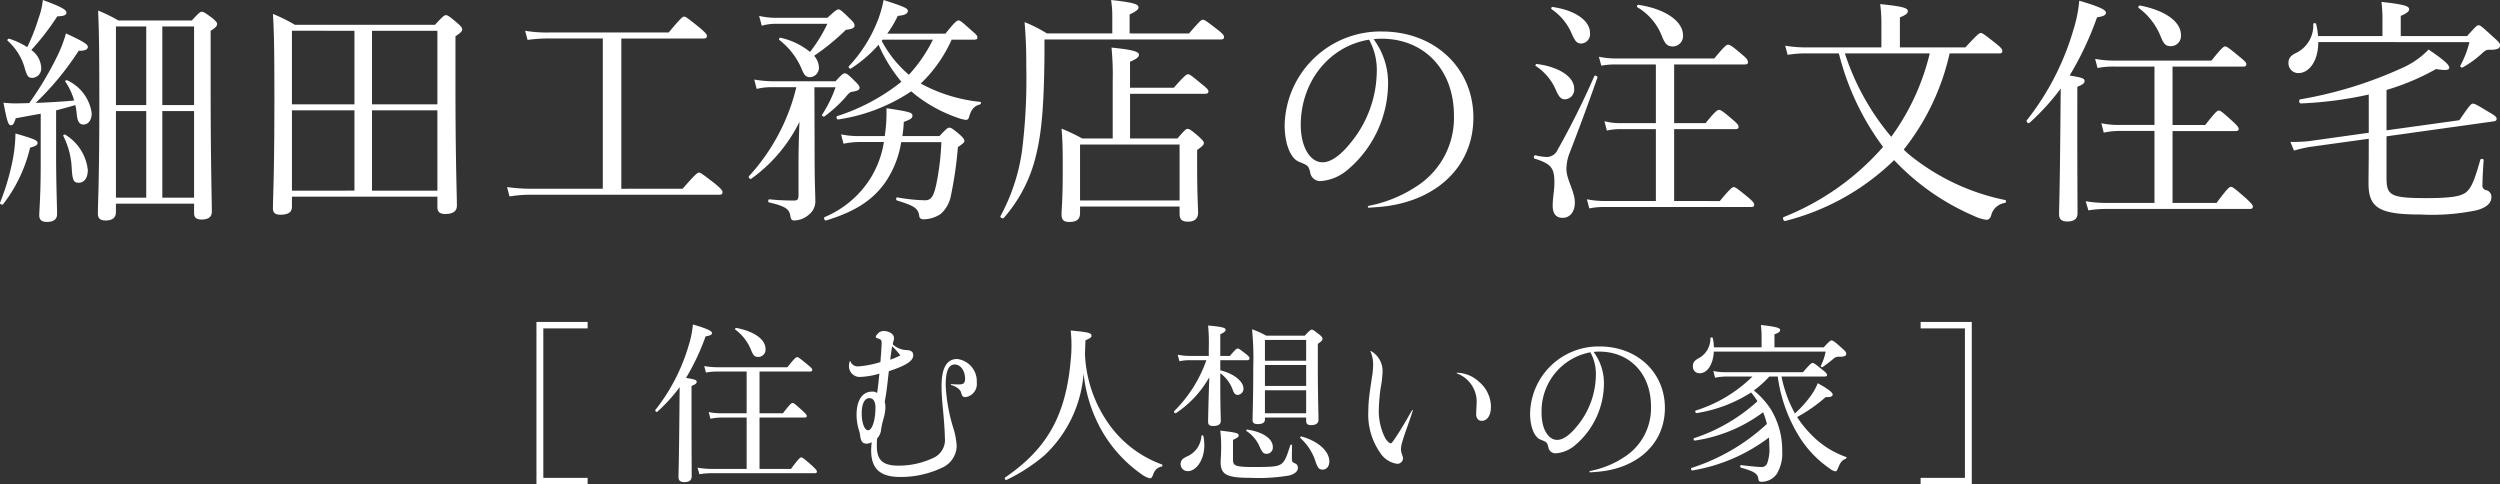
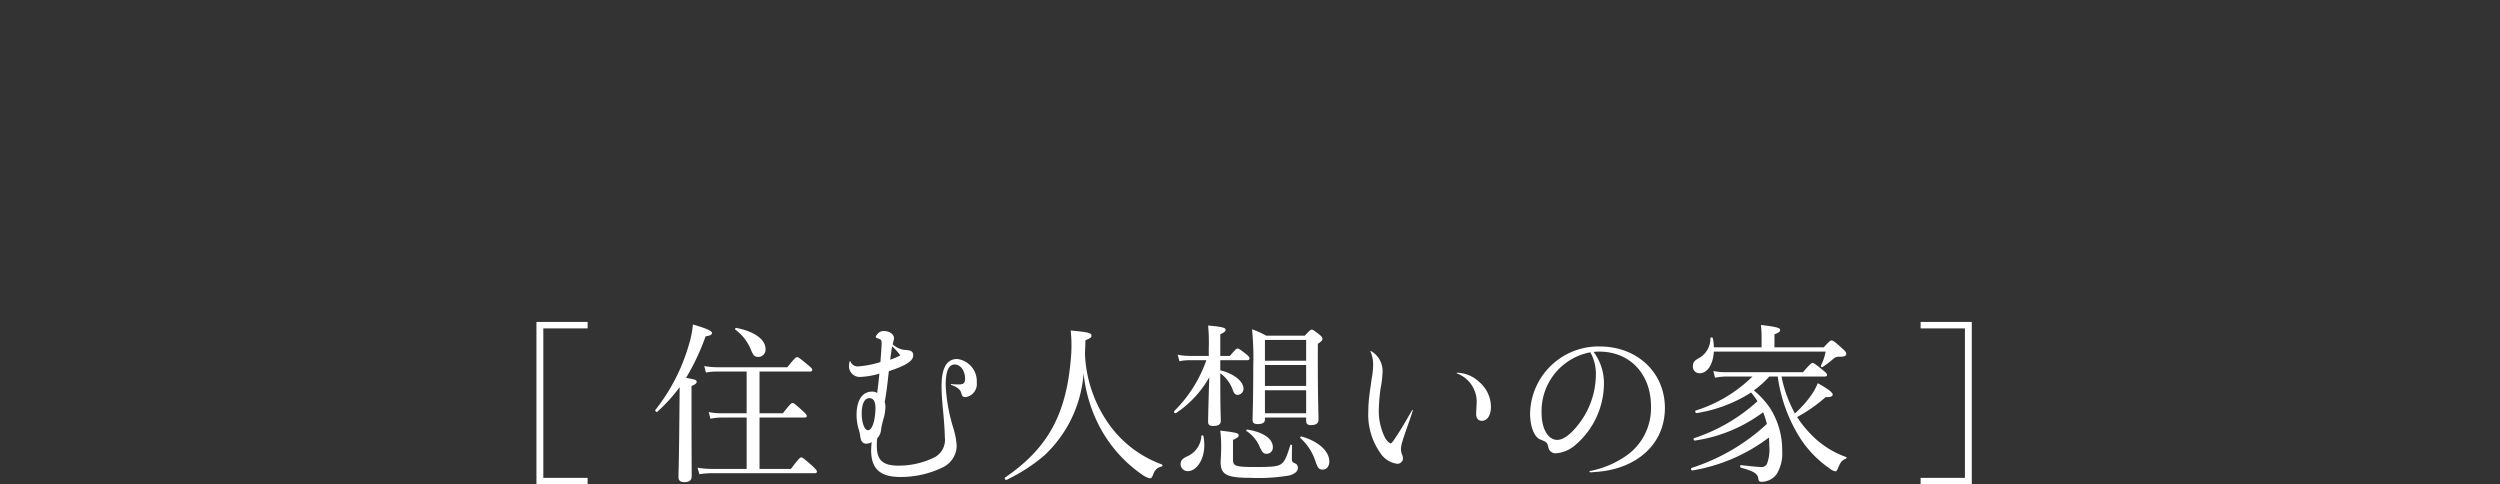
<svg xmlns="http://www.w3.org/2000/svg" viewBox="0 0 291.151 56.408">
  <rect x="0" y="0" width="291.151" height="56.408" fill="#333333" stroke="none" />
  <g id="グループ_16663" data-name="グループ 16663" transform="translate(-41.945 -164.451)">
-     <path id="パス_78071" data-name="パス 78071" d="M-132.552.168h9.1v1.12c0,.5.28.728.868.728.812,0,1.2-.308,1.2-.924,0-1.288-.14-5.432-.14-15.036v-6.02c.616-.364.756-.588.756-.784,0-.168-.112-.308-.532-.672-.9-.672-1.064-.756-1.26-.756-.168,0-.308.084-1.148,1.008h-8.568a18.063,18.063,0,0,0-2.352-1.148c.112,2.436.14,5.18.14,10.724,0,9.436-.168,11.508-.168,12.908,0,.56.252.812.9.812.812,0,1.2-.336,1.2-.98Zm0-.7v-10.08h3.528V-.532Zm9.1,0h-3.7v-10.08h3.7Zm0-10.78h-3.7v-9.156h3.7Zm-5.572-9.156v9.156h-3.528v-9.156ZM-141.316-4.2c0,3.416-.168,5.236-.168,5.74s.28.756.9.756c.756,0,1.176-.308,1.176-.9,0-.868-.112-3.612-.112-6.692v-5.4c.756-.2,1.484-.392,2.24-.616a7.505,7.505,0,0,1,.14.84c.084,1.064.308,1.428.812,1.428.56,0,.952-.532.952-1.316a4.956,4.956,0,0,0-2.856-3.836c-.084-.056-.28.056-.224.14a7.536,7.536,0,0,1,1.036,2.212c-1.484.14-2.968.224-4.48.28a33.857,33.857,0,0,0,5.012-6.076c.868.028,1.064-.224,1.064-.448,0-.308-.56-.644-2.548-1.568a15.423,15.423,0,0,1-1.064,2.744,37.914,37.914,0,0,1-3.22,5.376c-.532,0-1.092.028-1.708.028a12.241,12.241,0,0,1-1.288-.084c.42,2.184.56,2.632.868,2.632.224,0,.364-.168.56-.812,1.176-.224,2.1-.392,2.912-.532Zm-1.092-13.524a30.06,30.06,0,0,0,3.024-3.92c.84-.028,1.064-.168,1.064-.448,0-.308-.532-.644-2.744-1.456a8.878,8.878,0,0,1-.5,2.128,23.812,23.812,0,0,1-1.316,3.36,9.193,9.193,0,0,0-2.1-.98c-.112-.028-.28.14-.2.224a6.668,6.668,0,0,1,1.988,3.136c.308,1.092.448,1.2.952,1.2a1.1,1.1,0,0,0,.98-1.232A2.677,2.677,0,0,0-142.408-17.724Zm5.516,15.456c.644,0,1.064-.56,1.064-1.484a5.521,5.521,0,0,0-2.632-4.116c-.084-.056-.28.056-.224.14a9.237,9.237,0,0,1,.98,3.752C-137.62-2.548-137.48-2.268-136.892-2.268ZM-145.684.224a17.276,17.276,0,0,0,3.136-6.58c.644-.168.868-.308.868-.532,0-.336-.392-.476-2.576-1.12a17.158,17.158,0,0,1-.252,2.716,27.747,27.747,0,0,1-1.54,5.348C-146.1.224-145.8.364-145.684.224Zm33.628-.868h16.94V.588c0,.5.252.784.9.784.9,0,1.372-.308,1.372-.98,0-1.232-.168-5.1-.168-14.084V-19.32c.616-.42.784-.588.784-.812,0-.168-.112-.336-.56-.728-.98-.84-1.148-.924-1.344-.924-.168,0-.308.084-1.26,1.12H-111.72a17.945,17.945,0,0,0-2.548-1.26c.14,2.268.168,4.76.168,9.856,0,9.324-.168,11.368-.168,12.768,0,.532.252.756.868.756.9,0,1.344-.28,1.344-.924Zm0-.7V-10.7h7.28v9.352Zm16.94,0h-7.616V-10.7h7.616Zm0-10.052h-7.616v-8.568h7.616Zm-9.66-8.568V-11.4h-7.28v-8.568Zm31.08,18.4v-17.5h9.576c.28,0,.392-.084.392-.308,0-.168-.14-.336-.812-.924-1.456-1.176-1.652-1.316-1.848-1.316-.168,0-.364.14-1.792,1.848H-82.208a15.2,15.2,0,0,1-2.688-.2l.28,1.064a17.4,17.4,0,0,1,2.408-.168h6.356v17.5h-8.4A19.736,19.736,0,0,1-87-1.764l.28,1.092a15.522,15.522,0,0,1,2.52-.2h21.924c.28,0,.364-.084.364-.308,0-.168-.112-.336-.84-.952-1.512-1.176-1.736-1.316-1.9-1.316s-.392.14-1.9,1.876ZM-40.964-7.7A14.307,14.307,0,0,0-40.8-9.352c.868-.308,1.008-.476,1.008-.728,0-.364-.28-.448-3.024-.868a18.3,18.3,0,0,1-.2,3.248h-2.884A10.146,10.146,0,0,1-48.1-7.9l.28,1.092a8.952,8.952,0,0,1,1.96-.2h2.744a11.373,11.373,0,0,1-1.708,4.452,11.633,11.633,0,0,1-5.18,4.284c-.168.084-.028.448.168.392,3.5-1.064,5.46-2.436,6.86-4.4A11.5,11.5,0,0,0-41.1-7h4.676a29.6,29.6,0,0,1-.588,4.9c-.308,1.456-.616,1.876-1.316,1.876a20.251,20.251,0,0,1-3.22-.336c-.168-.028-.2.308-.028.364C-39.592.42-39.116.7-39,1.6c.028.28.224.392.532.392a3.748,3.748,0,0,0,1.96-.616,3.781,3.781,0,0,0,1.2-2.156A44.9,44.9,0,0,0-34.5-6.412c.644-.448.756-.56.756-.728s-.112-.336-.532-.728C-35.14-8.6-35.308-8.68-35.5-8.68c-.168,0-.308.084-1.148.98Zm8.372-11.228c.28,0,.364-.084.364-.28,0-.168-.14-.336-.672-.784-1.148-1.036-1.344-1.176-1.512-1.176-.2,0-.42.14-1.54,1.54h-6.776A12.575,12.575,0,0,0-41.5-21.7c.84-.056,1.176-.28,1.176-.588,0-.28-.392-.476-2.828-1.26a13.36,13.36,0,0,1-.756,2.576,16.708,16.708,0,0,1-3.3,5.152c-.084.112.14.336.252.252a14.976,14.976,0,0,0,3.22-2.772,17.562,17.562,0,0,0,2.66,4.312,23.492,23.492,0,0,1-7.476,4c-.168.056-.056.42.112.392a20.812,20.812,0,0,0,8.512-3.276l.5.42a16.75,16.75,0,0,0,4.732,2.6,4.9,4.9,0,0,0,1.12.308c.2,0,.336-.112.392-.392.252-.84.588-1.232,1.232-1.4.14-.028.2-.28.056-.308A18.344,18.344,0,0,1-38.64-13.72a.586.586,0,0,1-.168-.112,16.311,16.311,0,0,0,3.584-5.1Zm-4.816,0a17.082,17.082,0,0,1-2.8,4.088,13.485,13.485,0,0,1-3.164-3.948l.112-.14Zm-13.8,5.544h2.464a14.715,14.715,0,0,1-1.568,3.192c-.084.112.168.28.28.2A16.2,16.2,0,0,0-47.6-12.208c.392-.5.532-.588.728-.644.644-.084.924-.224.924-.476,0-.2-.14-.364-.532-.756-.84-.84-1.008-.924-1.176-.924-.2,0-.336.084-1.092.924h-7.28a13.357,13.357,0,0,1-2.184-.2l.28,1.092a6.8,6.8,0,0,1,1.848-.2h2.772a23.44,23.44,0,0,1-5.516,10.36c-.112.112.112.392.252.308a17.82,17.82,0,0,0,5.628-6.636c-.084,2.1-.112,3.64-.112,4.9V-.84c0,.5-.14.644-.476.644a27.146,27.146,0,0,1-2.912-.14c-.168-.028-.2.336-.028.364,1.96.448,2.352.812,2.464,1.568.084.448.168.532.5.532a2.691,2.691,0,0,0,1.652-.672A1.962,1.962,0,0,0-51.1-.084c0-.9-.084-1.96-.084-5.264Zm-4.508-8.092a8.2,8.2,0,0,1-1.932-.224l.308,1.148a5.781,5.781,0,0,1,1.68-.224H-49.7A17.509,17.509,0,0,1-51.716-17.5a8.239,8.239,0,0,0-3.444-1.652c-.112-.028-.224.168-.14.252a8.42,8.42,0,0,1,2.6,3.36c.308.784.532.98,1.008.98a1.094,1.094,0,0,0,1.008-1.148,2.156,2.156,0,0,0-.56-1.344,26.328,26.328,0,0,0,3.7-3.024c.784-.084,1.008-.252,1.008-.5,0-.2-.084-.364-.56-.812-.952-.952-1.148-1.064-1.316-1.064s-.336.112-1.288.98Zm41.216,1.82v-2.212c.784-.364,1.036-.588,1.036-.812,0-.336-.336-.56-3.192-.868a12.755,12.755,0,0,1,.14,1.848v2.044h-7.616a16.228,16.228,0,0,0-2.6-1.316c.14,1.764.2,2.828.2,5.4a67.188,67.188,0,0,1-.5,9.6A22.514,22.514,0,0,1-29.54,1.624c-.084.168.28.336.392.2a16.9,16.9,0,0,0,3.78-7.42c.644-2.6.9-5.936.952-11.508v-1.848H-3.892c.28,0,.392-.084.392-.28,0-.168-.084-.336-.728-.84-1.372-1.064-1.54-1.176-1.736-1.176s-.336.112-1.624,1.6ZM-20.272.5H-8.68v.84c0,.644.252.924.98.924.784,0,1.176-.364,1.176-1.064,0-.476-.112-2.072-.112-5.488V-6.076c.616-.448.784-.616.784-.812,0-.168-.14-.336-.532-.7-.952-.84-1.176-.952-1.372-.952-.168,0-.308.112-1.176,1.12h-5.516v-5.208h8.736c.252,0,.392-.084.392-.28,0-.168-.168-.364-.7-.784C-7.308-14.756-7.5-14.9-7.7-14.9c-.168,0-.392.14-1.652,1.568h-5.1v-3.024c.784-.336,1.036-.56,1.036-.812,0-.308-.392-.56-3.192-.84a32.586,32.586,0,0,1,.14,3.892V-7.42H-20.02a21.2,21.2,0,0,0-2.408-1.148c.14,1.512.14,2.744.14,4.9,0,3.472-.14,4.508-.14,5.068,0,.672.252.9.924.9.868,0,1.232-.336,1.232-1.036ZM-8.68-.2H-20.272V-6.72H-8.68Zm22.064.84Q13.972.6,14.476.56c6.468-.5,11.06-4.508,11.06-10.416,0-5.768-4.508-10.024-10.64-10.024A11.155,11.155,0,0,0,3.556-8.96c0,2.128.672,3.864,1.68,4.256,1.036.42,1.092.448,1.288,1.2A1.18,1.18,0,0,0,7.812-2.464a5.437,5.437,0,0,0,3.052-1.288A13.237,13.237,0,0,0,15.6-13.832a8.52,8.52,0,0,0-1.68-5.152,5.95,5.95,0,0,1,.924-.056c4.984,0,8.428,3.64,8.428,8.932a9.45,9.45,0,0,1-4.4,8.288A15.364,15.364,0,0,1,13.356.42C13.188.448,13.216.644,13.384.644Zm0-19.572a7.276,7.276,0,0,1,.9,3.808A13.3,13.3,0,0,1,11.144-6.8C10-5.4,8.9-4.648,7.98-4.648c-1.484,0-2.548-1.82-2.548-4.34C5.432-14.028,8.736-18.172,13.384-18.928ZM48.916-.14V-8.512h7.14c.28,0,.364-.084.364-.28,0-.168-.112-.336-.672-.812-1.2-1.036-1.428-1.148-1.6-1.148s-.42.112-1.568,1.54H48.916v-6.832h8.232c.28,0,.364-.084.364-.28,0-.168-.084-.392-.644-.84-1.26-1.092-1.484-1.176-1.68-1.176-.168,0-.364.112-1.6,1.6H42.084a9.621,9.621,0,0,1-1.932-.2l.28,1.036a9.349,9.349,0,0,1,1.708-.14h4.648v6.832h-4.06A6.728,6.728,0,0,1,40.8-9.436l.28,1.092a7.5,7.5,0,0,1,1.708-.168h4V-.14H40.8a10.712,10.712,0,0,1-2.044-.2l.28,1.064A8.067,8.067,0,0,1,40.824.56H57.876c.28,0,.364-.084.364-.28,0-.168-.14-.364-.7-.84-1.288-1.064-1.512-1.2-1.68-1.2s-.392.14-1.624,1.624Zm-.14-18a1.21,1.21,0,0,0,1.176-1.288c0-1.568-1.9-3.052-5.18-3.556-.14-.028-.252.2-.14.28a6.684,6.684,0,0,1,2.8,3.22C47.852-18.4,48.132-18.144,48.776-18.144ZM35.924,1.82c.84,0,1.428-.672,1.428-1.792,0-1.288-.98-2.66-.98-3.892a5.24,5.24,0,0,1,.308-1.708c1.148-2.968,2.1-5.516,3.3-8.932.056-.168-.308-.336-.364-.168a94.857,94.857,0,0,1-4.256,8.54,1.413,1.413,0,0,1-1.26.868,6.588,6.588,0,0,1-1.344-.2c-.168-.028-.252.336-.084.392,1.9.588,2.3,1.064,2.3,2.772,0,.952-.2,1.792-.2,2.716S35.168,1.82,35.924,1.82Zm2.184-20.3a1.09,1.09,0,0,0,1.008-1.232c0-1.4-1.652-2.632-4.368-3.024-.112-.028-.2.2-.112.252a6.511,6.511,0,0,1,2.352,2.856C37.38-18.76,37.576-18.48,38.108-18.48Zm-1.9,6.5a1.138,1.138,0,0,0,1.064-1.26c0-1.344-1.736-2.52-4.34-2.856-.112-.028-.224.168-.14.224a6.3,6.3,0,0,1,2.324,2.744C35.476-12.292,35.728-11.984,36.2-11.984Zm50.568-5.348c.28,0,.364-.084.364-.28s-.14-.392-.784-.9c-1.344-1.064-1.54-1.2-1.736-1.2-.168,0-.364.14-1.792,1.68H75.208v-3.5c.728-.28.924-.5.924-.7,0-.336-.308-.56-3.22-.84a16.287,16.287,0,0,1,.14,2.1v2.94H64.176a14.185,14.185,0,0,1-2.324-.2l.28,1.064a13.112,13.112,0,0,1,2.044-.168H68.1A30.73,30.73,0,0,0,73.248-6.44,30.119,30.119,0,0,1,61.656,1.736c-.168.084,0,.5.2.448A28,28,0,0,0,74.536-4.9a27.805,27.805,0,0,0,9.3,6.5,4.822,4.822,0,0,0,1.428.448c.252,0,.42-.112.56-.448A1.925,1.925,0,0,1,87.444.084c.14-.028.168-.308.028-.336A25.885,25.885,0,0,1,76.356-5.488a7.63,7.63,0,0,1-.7-.644A27.694,27.694,0,0,0,81-17.332Zm-8.092,0A27.215,27.215,0,0,1,74.2-7.616a28.855,28.855,0,0,1-5.4-9.716ZM95.872-13.44c.7-.28.84-.448.84-.672,0-.308-.252-.392-1.736-.644a37.233,37.233,0,0,0,3.192-6.776c.756-.112,1.036-.252,1.036-.56,0-.336-.98-.756-3.108-1.372a15.856,15.856,0,0,1-.672,3.36A30.942,30.942,0,0,1,89.992-9.548c-.14.14.168.448.308.308a27.053,27.053,0,0,0,3.64-4c-.028,1.848-.028,3.668-.056,5.544-.056,6.524-.14,8.54-.14,9.128s.364.812.952.812c.812,0,1.2-.308,1.2-.98,0-.924-.028-4.032-.028-10.668ZM106.96.084V-8.288H114.3c.28,0,.364-.084.364-.252s-.14-.364-.728-.9c-1.2-1.092-1.4-1.232-1.6-1.232-.168,0-.364.14-1.568,1.68H106.96v-6.8h8.232c.28,0,.364-.112.364-.28s-.14-.336-.756-.84c-1.316-1.092-1.54-1.232-1.708-1.232s-.392.14-1.6,1.652H100.128a12.16,12.16,0,0,1-2.184-.2l.28,1.064a9.232,9.232,0,0,1,1.9-.168h4.732v6.8h-4.032a10.1,10.1,0,0,1-2.156-.2l.28,1.092a9.1,9.1,0,0,1,1.876-.2h4.032V.084H99.148a13.864,13.864,0,0,1-2.3-.2L97.16.952A12.5,12.5,0,0,1,99.176.784h16.772c.28,0,.364-.084.364-.28,0-.168-.14-.336-.756-.924-1.4-1.232-1.624-1.372-1.792-1.372s-.392.14-1.68,1.876Zm-.168-18.256a1.19,1.19,0,0,0,1.148-1.288c0-1.484-1.652-2.828-4.76-3.444-.14-.028-.28.2-.168.28a7.588,7.588,0,0,1,2.548,3.276C105.952-18.368,106.176-18.172,106.792-18.172Zm25.088,5.1a27.885,27.885,0,0,0,5.768-2.436c1.2.2,1.54.112,1.54-.168,0-.336-.7-.952-2.408-2.1a9.829,9.829,0,0,1-3.3,2.24,47.743,47.743,0,0,1-11.648,3.556c-.2.028-.14.476.056.476a44.541,44.541,0,0,0,7.924-1.036v4.452l-7,.98a16.434,16.434,0,0,1-2.128.084l.42,1.008a17.753,17.753,0,0,1,1.82-.42l6.888-.952v.336c0,2.968-.028,3.864-.028,4.872,0,2.856,1.288,3.612,6.048,3.612a25.59,25.59,0,0,0,6.58-.5c1.148-.336,1.68-.84,1.68-1.512A.778.778,0,0,0,143.5-1.4a.539.539,0,0,1-.448-.616c0-.756.084-2.044.14-2.884,0-.168-.336-.2-.392-.028-.7,2.492-1.064,3.248-1.6,3.724-.56.5-1.68.728-4.7.728-4.228,0-4.62-.336-4.62-2.408V-7.672l12.432-1.736c.28-.028.392-.14.392-.28,0-.2-.084-.336-.812-.756-1.54-.924-1.736-1.036-1.96-1.036-.168,0-.336.112-1.568,1.932L131.88-8.372Zm9.66-5.572a11.7,11.7,0,0,1-1.064,2.744c-.056.112.168.28.28.2A11.735,11.735,0,0,0,143-17.332c.392-.364.532-.448.98-.42.84,0,1.12-.168,1.12-.532,0-.2-.112-.364-.784-.952-1.344-1.232-1.512-1.372-1.708-1.372s-.336.14-1.344,1.26h-7.728V-21.7c.728-.308.98-.532.98-.756,0-.336-.336-.56-3.22-.868a18.7,18.7,0,0,1,.112,2.184v1.792h-7.5a9.045,9.045,0,0,0-.224-1.4c-.028-.14-.336-.14-.336,0A3.542,3.542,0,0,1,121.3-17.36c-.616.308-.84.616-.84,1.148a1.142,1.142,0,0,0,1.148,1.176c1.26,0,2.324-1.4,2.324-3.612Z" transform="translate(188 188)" fill="#fff" />
    <path id="パス_78072" data-name="パス 78072" d="M-77.62-17.06h-5.96V1.86h5.96V1.1h-5.16V-16.3h5.16Zm12.1,7.46c.5-.2.6-.32.6-.48,0-.22-.18-.28-1.24-.46a26.594,26.594,0,0,0,2.28-4.84c.54-.08.74-.18.74-.4,0-.24-.7-.54-2.22-.98a11.326,11.326,0,0,1-.48,2.4,22.1,22.1,0,0,1-3.88,7.54c-.1.1.12.32.22.22a19.324,19.324,0,0,0,2.6-2.86c-.02,1.32-.02,2.62-.04,3.96-.04,4.66-.1,6.1-.1,6.52s.26.58.68.58c.58,0,.86-.22.86-.7,0-.66-.02-2.88-.02-7.62ZM-57.6.06V-5.92h5.24c.2,0,.26-.06.26-.18s-.1-.26-.52-.64c-.86-.78-1-.88-1.14-.88-.12,0-.26.1-1.12,1.2H-57.6v-4.86h5.88c.2,0,.26-.08.26-.2s-.1-.24-.54-.6c-.94-.78-1.1-.88-1.22-.88s-.28.1-1.14,1.18h-8.12a8.686,8.686,0,0,1-1.56-.14l.2.76a6.6,6.6,0,0,1,1.36-.12h3.38v4.86h-2.88a7.216,7.216,0,0,1-1.54-.14l.2.78a6.5,6.5,0,0,1,1.34-.14h2.88V.06h-4.08a9.9,9.9,0,0,1-1.64-.14l.22.76A8.929,8.929,0,0,1-63.16.56h11.98c.2,0,.26-.06.26-.2,0-.12-.1-.24-.54-.66-1-.88-1.16-.98-1.28-.98s-.28.1-1.2,1.34Zm-.12-13.04a.85.85,0,0,0,.82-.92c0-1.06-1.18-2.02-3.4-2.46-.1-.02-.2.14-.12.2a5.42,5.42,0,0,1,1.82,2.34C-58.32-13.12-58.16-12.98-57.72-12.98Zm10.64.5a1.3,1.3,0,0,0-.1.5,1.25,1.25,0,0,0,1.42,1.32,8.543,8.543,0,0,0,2.12-.38c-.08.8-.16,1.52-.26,2.26a.941.941,0,0,0-.6-.16c-1.12,0-1.8,1-1.8,2.72A6.053,6.053,0,0,0-46-4.38a3.245,3.245,0,0,1,.12.58c.08.62.26.92.74.92a1.127,1.127,0,0,0,.6-.18c-.04.42-.06.72-.06.96C-44.6.04-43.56,1-41.2,1A11.233,11.233,0,0,0-36.3-.1a2.841,2.841,0,0,0,1.66-2.48A8.424,8.424,0,0,0-35-4.6a20.067,20.067,0,0,1-.92-5.06c0-1.68.34-2.44,1.06-2.44.66,0,1.2.72,1.2,1.66,0,.48-.18.66-.68.66a7.555,7.555,0,0,1-.92-.04.051.051,0,0,0-.02.1q.96.33,1.14.84c.14.5.22.58.54.58A1.539,1.539,0,0,0-32.3-10a2.605,2.605,0,0,0-2.28-2.74c-1.22,0-1.82,1.04-1.82,3.16,0,1.12.1,2.04.22,3.32.1,1.18.16,2.14.16,2.64a2.3,2.3,0,0,1-1.14,2.3,9.4,9.4,0,0,1-4.24,1c-1.86,0-2.54-.64-2.54-2.32a7.452,7.452,0,0,1,.04-.86,1.669,1.669,0,0,0,.46-1.04,9.364,9.364,0,0,1,.26-1.18,5.247,5.247,0,0,0,.24-1.4,2.776,2.776,0,0,0-.08-.64c.24-1.24.34-2.38.48-3.56,2.06-.68,2.84-1.2,2.84-1.86,0-.4-.26-.58-.78-.6a2.48,2.48,0,0,1-1.6-.66,1.111,1.111,0,0,1,.06-.3,1.7,1.7,0,0,0,.08-.44c0-.44-.52-.82-1.22-.82a.919.919,0,0,0-.68.32c-.16.18-.22.28-.22.36,0,.1.06.12.3.2.34.12.38.2.38.58,0,.3-.08,1.36-.14,2.16a11.577,11.577,0,0,1-2.56.5.9.9,0,0,1-.94-.6Q-47.05-12.54-47.08-12.48Zm4.7-.18c.08-.6.1-.78.22-1.56a7.346,7.346,0,0,1,.96,1.06A7.607,7.607,0,0,1-42.38-12.66ZM-44.8-8.18c.44,0,.7.38.7,1.1,0,1.46-.38,2.64-.86,2.64-.42,0-.74-.88-.74-1.96C-45.7-7.54-45.36-8.18-44.8-8.18Zm25.1-5.14c.02-.54.04-1.06.06-1.6.56-.24.7-.34.7-.52,0-.34-.34-.42-2.42-.62a16.522,16.522,0,0,1,0,3.46C-21.92-6.2-24.08-2.3-29,1.06c-.12.08.04.34.16.28a20.158,20.158,0,0,0,4.42-2.86,14.529,14.529,0,0,0,4.56-9.56A17.09,17.09,0,0,0-18.1-5.06,15.693,15.693,0,0,0-13.08.7a2.75,2.75,0,0,0,.92.46c.16,0,.26-.08.36-.34.24-.68.5-.9,1.04-1.04a.134.134,0,0,0,.02-.24A12.986,12.986,0,0,1-16.9-5.14,15.166,15.166,0,0,1-19.7-13.32Zm15.76.72H-.8c.2,0,.26-.1.26-.22s-.08-.24-.38-.48c-.72-.56-.86-.66-1-.66-.12,0-.26.1-.9.86H-3.94v-2.52c.52-.24.62-.36.62-.54,0-.22-.48-.34-2.04-.48a20.289,20.289,0,0,1,.08,2.62v.92H-7.54a6.974,6.974,0,0,1-1.36-.14l.2.76a5.688,5.688,0,0,1,1.22-.12h1.92A15.592,15.592,0,0,1-9.3-6.68c-.1.1.08.32.2.24a12.129,12.129,0,0,0,3.88-4.18c-.08,2.3-.14,4.72-.14,5.2,0,.34.18.48.58.48.62,0,.9-.2.9-.6,0-.48-.06-1.44-.06-4.32v-1.22A4.075,4.075,0,0,1-2.48-9.12c.16.44.32.56.58.56a.712.712,0,0,0,.66-.74c0-.82-1.1-1.74-2.7-2.12Zm5.2,6.68h4.8v.38c0,.34.16.5.56.5.56,0,.88-.2.88-.62,0-.6-.08-2.48-.08-6.48V-14.5c.48-.34.54-.42.54-.6,0-.12-.08-.26-.38-.5-.62-.48-.74-.56-.86-.56s-.24.08-.82.7H1.4A10.049,10.049,0,0,0-.24-16.2,33.911,33.911,0,0,1-.1-11.84c0,3.88-.08,5.64-.08,6.2,0,.34.18.48.6.48.54,0,.84-.16.84-.54Zm0-6.12h4.8V-9.6H1.26Zm4.8-.5H1.26v-2.42h4.8ZM1.26-9.1h4.8v2.68H1.26ZM7.98.14c.46,0,.78-.38.78-.94,0-1.18-1.24-2.36-3.26-2.92-.08-.02-.18.12-.12.18A6.235,6.235,0,0,1,7.12-.9C7.4-.04,7.56.14,7.98.14ZM1.44-1.7a.725.725,0,0,0,.74-.78c0-.98-1.14-1.76-2.98-2.04-.08-.02-.16.12-.1.16A4.127,4.127,0,0,1,.68-2.44C.98-1.82,1.12-1.7,1.44-1.7ZM-7.72.32C-6.74.32-5.8-.98-5.8-2.7a6.754,6.754,0,0,0-.1-1.06c-.02-.1-.22-.12-.24-.02a2.769,2.769,0,0,1-1.7,2.4c-.52.24-.72.48-.72.88A.816.816,0,0,0-7.72.32Zm5.26-3.64c.56-.26.66-.36.66-.52,0-.26-.24-.34-2.14-.56a15.68,15.68,0,0,1,.1,2.02c0,.9-.06,1.34-.06,1.6C-3.9.68-3.3,1.1-.44,1.1A21.312,21.312,0,0,0,4.12.82c.62-.18.98-.48.98-.88a.527.527,0,0,0-.28-.5c-.38-.16-.42-.2-.42-.62s0-.88.02-1.5c0-.08-.18-.12-.2-.04C3.76-1.24,3.56-.8,3.14-.5c-.46.3-1.1.34-3.16.34-2.26,0-2.44-.16-2.44-.9Zm16-10.32A3.756,3.756,0,0,1,13.86-12a8.579,8.579,0,0,1-.16,1.5c-.12.9-.2,1.34-.26,1.86a14.977,14.977,0,0,0-.14,1.96,7.754,7.754,0,0,0,1.38,4.86A2.8,2.8,0,0,0,16.62-.54a.651.651,0,0,0,.72-.62,1.384,1.384,0,0,0-.1-.42,1.93,1.93,0,0,1-.14-.68,3.1,3.1,0,0,1,.16-.84c.32-1.12.8-2.26,1.22-3.64.02-.06-.04-.1-.08-.04-.64,1.1-1.22,2.14-1.88,3.12-.4.6-.5.74-.62.74-.14,0-.44-.28-.64-.62a6.951,6.951,0,0,1-.74-3.26,22.9,22.9,0,0,1,.2-2.48,11.318,11.318,0,0,0,.24-2.08,2.664,2.664,0,0,0-1.34-2.3C13.56-13.7,13.54-13.68,13.54-13.64Zm10.08,2.58A3.515,3.515,0,0,1,25.9-7.38c0,.36-.04.72-.04,1.06,0,.48.24.78.66.78.64,0,1.06-.66,1.06-1.62a3.844,3.844,0,0,0-1.38-2.92,3.863,3.863,0,0,0-2.56-1.06C23.58-11.14,23.58-11.08,23.62-11.06ZM39.16.46q.42-.03.78-.06c4.62-.36,7.9-3.22,7.9-7.44,0-4.12-3.22-7.16-7.6-7.16a7.968,7.968,0,0,0-8.1,7.8c0,1.52.48,2.76,1.2,3.04.74.3.78.32.92.86a.843.843,0,0,0,.92.74,3.884,3.884,0,0,0,2.18-.92,9.455,9.455,0,0,0,3.38-7.2,6.086,6.086,0,0,0-1.2-3.68,4.25,4.25,0,0,1,.66-.04c3.56,0,6.02,2.6,6.02,6.38A6.75,6.75,0,0,1,43.08-1.3,10.974,10.974,0,0,1,39.14.3C39.02.32,39.04.46,39.16.46Zm0-13.98a5.2,5.2,0,0,1,.64,2.72,9.5,9.5,0,0,1-2.24,5.94c-.82,1-1.6,1.54-2.26,1.54-1.06,0-1.82-1.3-1.82-3.1A6.96,6.96,0,0,1,39.16-13.52ZM60.98-10.7a17.878,17.878,0,0,0,2.68,7.28A12.587,12.587,0,0,0,67.04.02a1.385,1.385,0,0,0,.64.32c.14,0,.18-.04.3-.32.32-.78.48-.96.92-1.14.08-.04.14-.18.06-.2a10.554,10.554,0,0,1-4.2-2.74,11.889,11.889,0,0,1-1.52-1.92A17.905,17.905,0,0,0,66.56-8.3c.56.02.82-.08.82-.3,0-.24-.54-.66-1.74-1.32a6.784,6.784,0,0,1-.72,1.34A12.574,12.574,0,0,1,62.98-6.4a14.985,14.985,0,0,1-1.56-4.3h5.02c.2,0,.28-.06.28-.18,0-.14-.1-.26-.5-.58-.9-.72-1.04-.82-1.18-.82-.12,0-.28.1-1.12,1.08H55.04a7.4,7.4,0,0,1-1.56-.14l.2.78a6.826,6.826,0,0,1,1.36-.14h3a16.409,16.409,0,0,1-6.6,3.96c-.14.04-.04.32.1.3a16.606,16.606,0,0,0,6.34-2.4,8.787,8.787,0,0,1,.74,1.02,20.353,20.353,0,0,1-7.38,4.3c-.12.04-.04.3.08.28a17.492,17.492,0,0,0,7.96-3.3,10.781,10.781,0,0,1,.44,1.36A23.319,23.319,0,0,1,50.96-.06c-.14.04-.06.32.08.3A20.264,20.264,0,0,0,59.96-3.6c.02.32.04.66.04,1a4.765,4.765,0,0,1-.26,2.04.676.676,0,0,1-.66.4c-.26,0-1.04-.06-2.38-.22-.12-.02-.12.26,0,.3,1.52.42,1.94.68,2.02,1.28.04.28.12.36.38.36a2.2,2.2,0,0,0,1.76-.9,4.629,4.629,0,0,0,.64-2.7A9.089,9.089,0,0,0,60.1-7a9.883,9.883,0,0,0-1.9-2.08A11.566,11.566,0,0,0,60-10.7Zm5.58-2.9A6.448,6.448,0,0,1,66-11.94c-.04.08.12.2.2.14a15.259,15.259,0,0,0,1.24-.94.865.865,0,0,1,.74-.26c.6,0,.78-.12.78-.34,0-.14-.04-.26-.5-.66-.88-.8-1.06-.9-1.22-.9-.12,0-.24.08-.9.8H60.6v-1.52c.52-.18.66-.32.66-.5,0-.2-.24-.36-2.24-.58a11.371,11.371,0,0,1,.08,1.26v1.34H53.54a4.923,4.923,0,0,0-.12-1.06c-.02-.12-.28-.12-.28,0a2.6,2.6,0,0,1-1.42,2.36c-.48.28-.62.5-.62.9a.757.757,0,0,0,.78.82c.94,0,1.58-1.08,1.66-2.52Zm11.06-3.46v.76h5.16V1.1H77.62v.76h5.96V-17.06Z" transform="translate(188 219)" fill="#fff" />
  </g>
</svg>